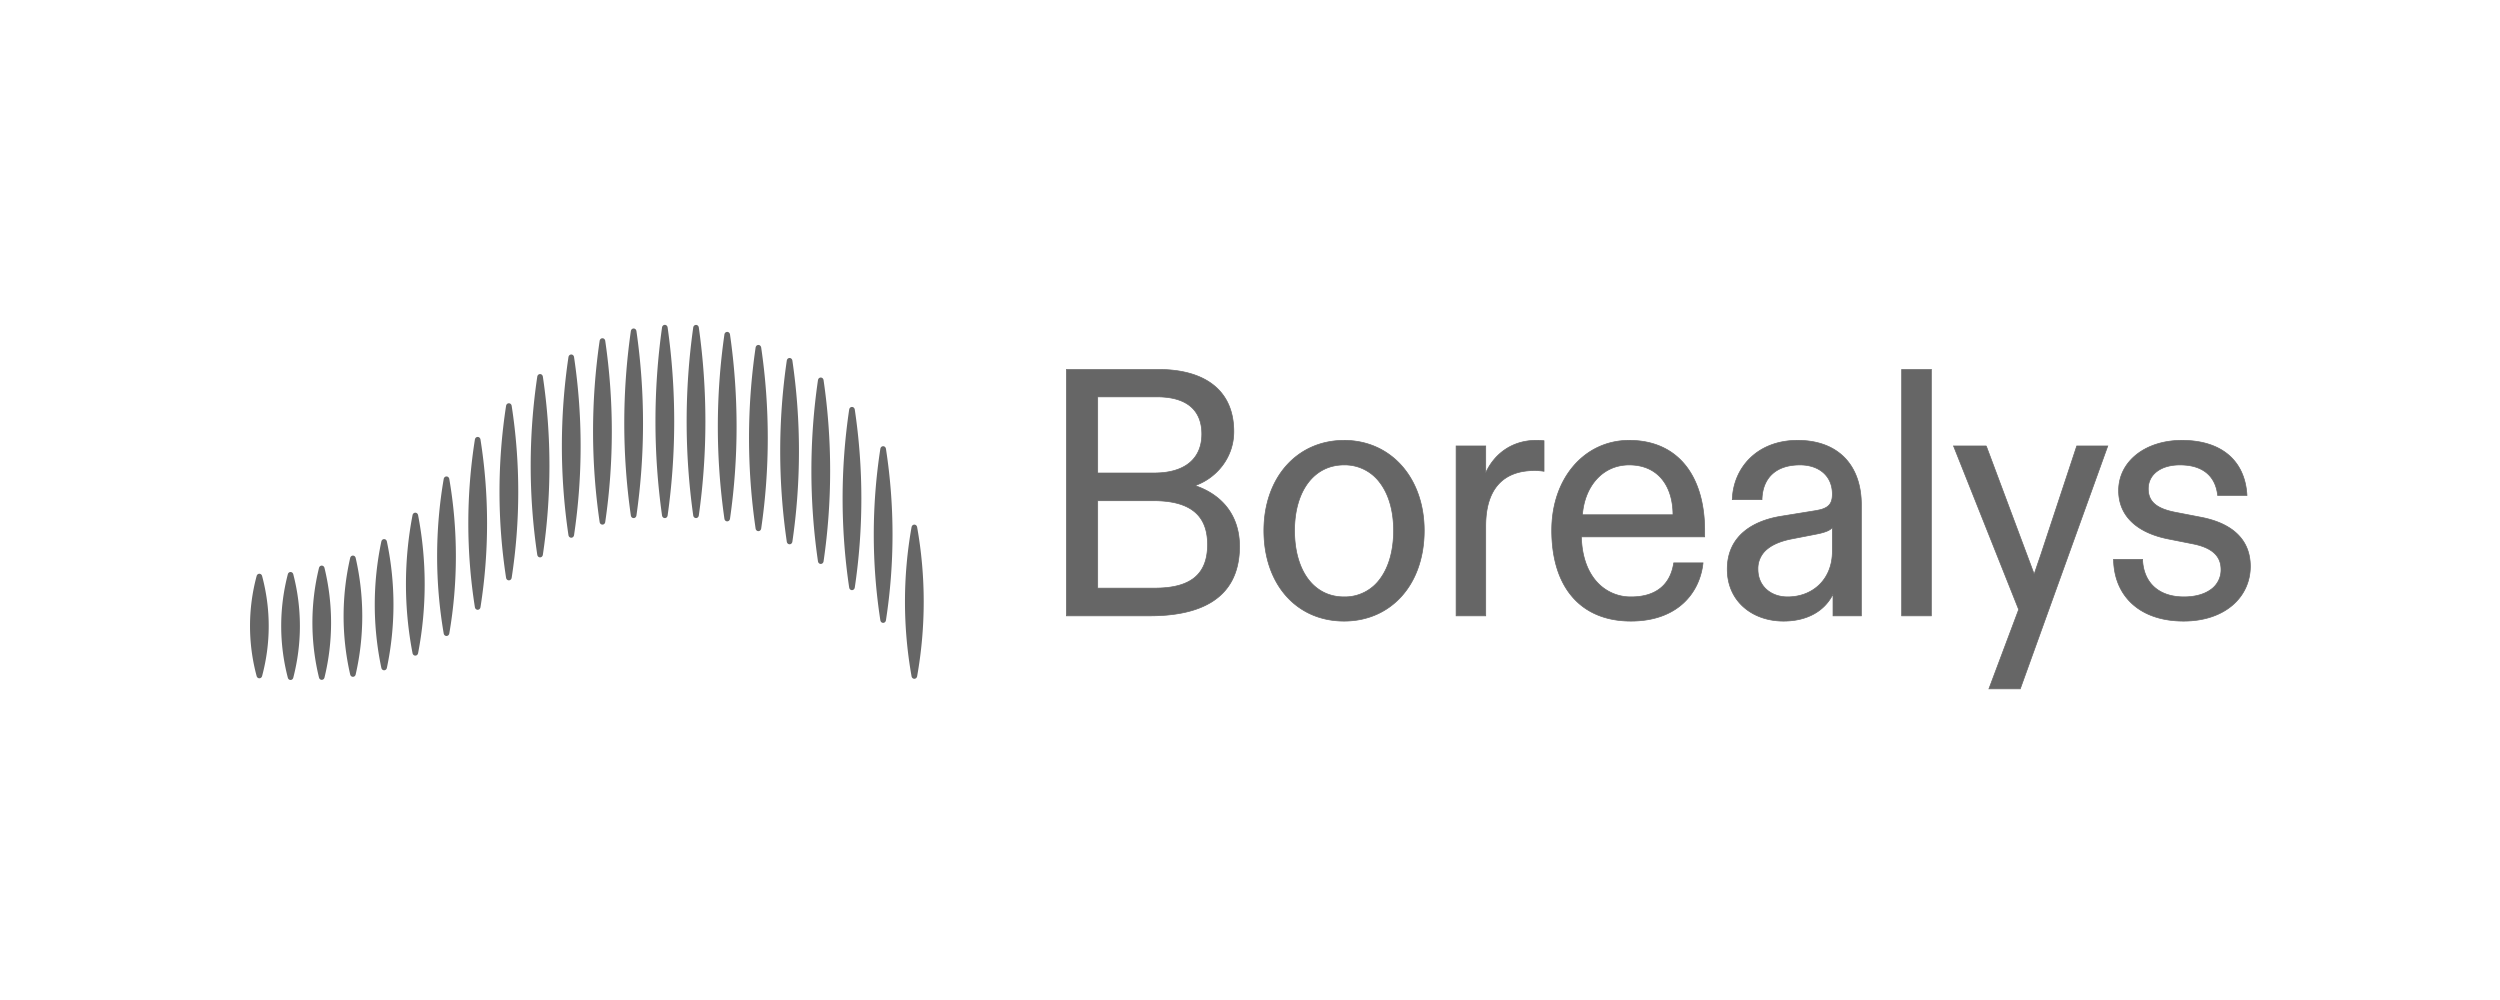
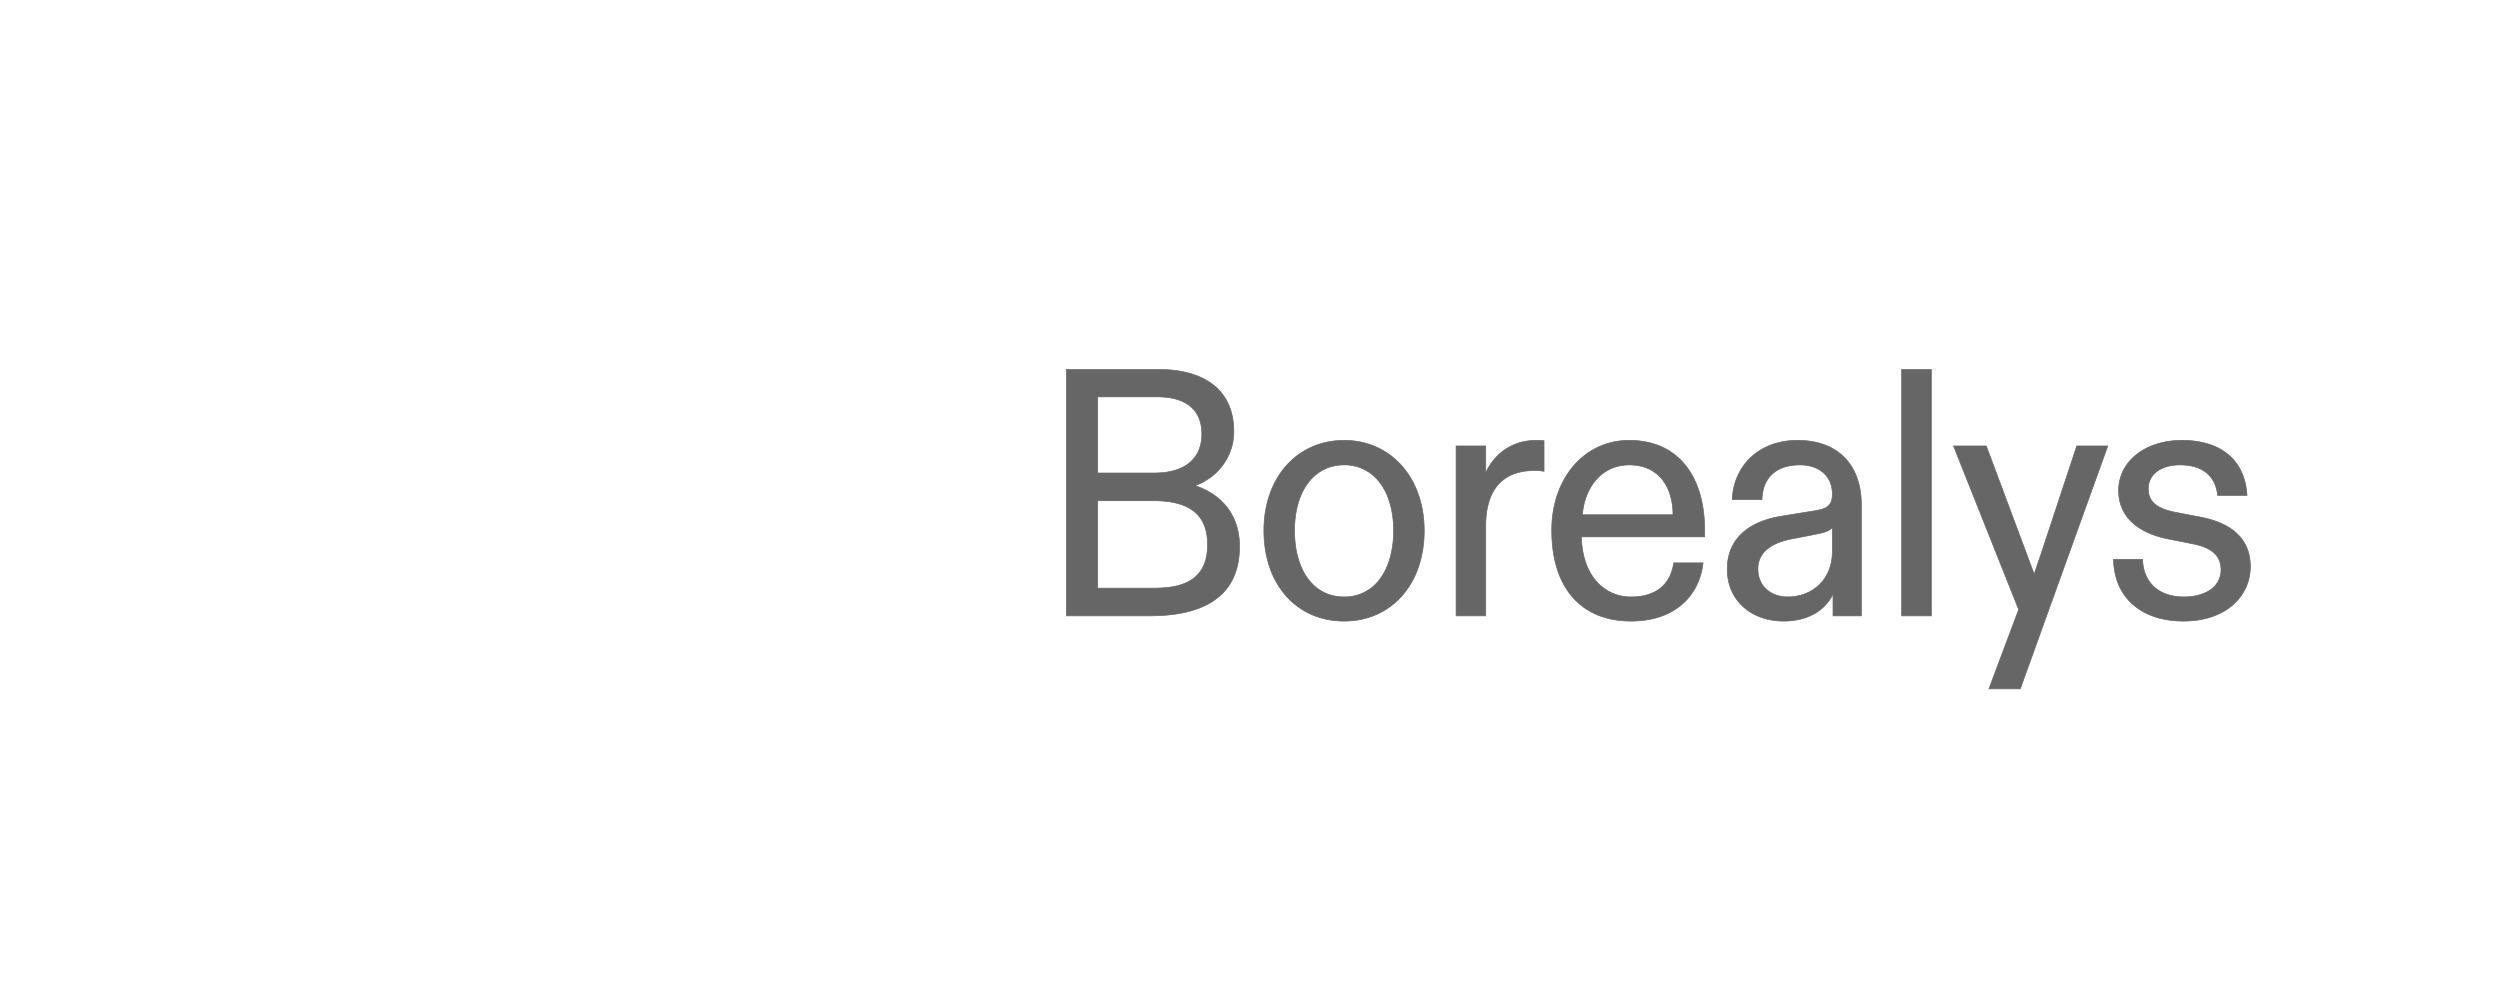
<svg xmlns="http://www.w3.org/2000/svg" width="120" height="48" fill="none">
  <path fill="#666" stroke="#666" stroke-width=".033" d="m95.34 21.407.005.01 2.295 6.141.325-.95 1.715-5.19.003-.011h1.491l-.009.022-4.188 11.625-.003.01h-1.507l.009-.021 1.42-3.785-3.118-7.829-.01-.022h1.573Zm-30.824-.27c2.241 0 3.847 1.796 3.847 4.33 0 1.3-.4 2.387-1.083 3.149-.682.762-1.645 1.197-2.764 1.197-1.129 0-2.092-.435-2.772-1.197-.68-.762-1.077-1.849-1.077-3.15 0-1.266.397-2.349 1.077-3.115.68-.765 1.643-1.213 2.772-1.213Zm13.687 0c1.168 0 2.075.428 2.689 1.184.613.756.933 1.838.933 3.146v.302h-5.917c.02.916.284 1.635.708 2.125a2.175 2.175 0 0 0 1.684.757c.475 0 .936-.096 1.303-.347.365-.25.638-.654.734-1.273l.002-.014h1.407l-.002.019c-.081.72-.39 1.414-.958 1.929-.567.514-1.392.848-2.503.848-1.168 0-2.118-.385-2.776-1.124-.659-.739-1.024-1.83-1.024-3.239 0-2.5 1.575-4.313 3.72-4.313Zm8.085 0c.974 0 1.739.3 2.26.837.52.537.797 1.308.797 2.247v5.34h-1.36v-1.044c-.403.812-1.236 1.296-2.376 1.296-.747 0-1.422-.237-1.91-.668-.49-.43-.79-1.054-.79-1.825 0-.788.301-1.37.777-1.781.477-.411 1.127-.652 1.824-.762l1.665-.27.204-.043c.186-.05.317-.118.407-.211.12-.124.167-.296.167-.538 0-.442-.163-.792-.438-1.03-.276-.24-.664-.369-1.114-.369-.595 0-1.043.163-1.346.45-.304.287-.465.7-.48 1.202v.016H83.15l.001-.017c.05-1.492 1.172-2.83 3.137-2.83Zm18.446 0c.941 0 1.697.241 2.23.69.533.45.842 1.108.89 1.937l.001.018h-1.406l-.002-.015c-.056-.485-.248-.847-.555-1.088-.308-.242-.732-.363-1.255-.363-.466 0-.846.117-1.11.319-.262.2-.41.487-.41.827 0 .324.112.564.33.744.219.18.547.302.983.386l1.213.235c.705.135 1.298.385 1.715.771.418.387.659.91.659 1.587 0 .73-.302 1.387-.853 1.862-.551.474-1.352.766-2.35.766-1.053 0-1.886-.3-2.46-.82-.573-.518-.887-1.256-.903-2.128v-.017h1.391l.001.016c.024.544.212.99.548 1.3.335.311.821.487 1.44.487.531 0 .976-.125 1.288-.352a1.15 1.15 0 0 0 .49-.962c0-.316-.103-.578-.322-.783-.219-.205-.555-.355-1.022-.448l-1.181-.235c-.73-.144-1.327-.41-1.742-.799-.416-.388-.648-.898-.648-1.525 0-1.394 1.273-2.41 3.04-2.41Zm-49.117-3.403c1.061 0 1.962.232 2.599.722.637.49 1.007 1.236 1.007 2.26 0 1.27-.855 2.241-1.86 2.593.653.221 1.184.58 1.552 1.064.376.494.583 1.116.583 1.852 0 1.32-.52 2.154-1.32 2.659-.797.503-1.872.676-2.98.676h-4.011V17.734h4.43Zm37.087 0V29.56H91.28V17.734h1.424Zm-28.188 4.582c-.723 0-1.317.314-1.73.863-.413.55-.647 1.338-.647 2.288 0 .949.226 1.746.635 2.304.41.558 1.003.88 1.742.88a2.08 2.08 0 0 0 1.74-.88c.41-.558.636-1.355.636-2.304 0-.95-.234-1.737-.648-2.288a2.094 2.094 0 0 0-1.728-.863Zm23.437 3.01a.71.71 0 0 1-.267.173c-.144.06-.336.109-.57.151v.001l-1.132.22c-.46.092-.861.243-1.147.476a1.196 1.196 0 0 0-.456.973c0 .417.16.75.417.978.257.228.612.353 1.005.353.618 0 1.156-.218 1.539-.598.382-.38.611-.923.611-1.576v-1.15ZM52.69 28.23h2.75c.879 0 1.51-.176 1.92-.524.409-.348.602-.87.602-1.566 0-.603-.15-1.129-.545-1.503-.396-.375-1.042-.603-2.042-.603H52.69v4.196Zm25.513-5.914c-1.293 0-2.143 1.043-2.246 2.393h4.347c-.003-.714-.192-1.31-.545-1.729-.356-.421-.881-.664-1.556-.664Zm-25.513.388h2.717c.734 0 1.304-.171 1.69-.49.385-.319.59-.786.59-1.38 0-.52-.15-.965-.493-1.282-.343-.316-.884-.504-1.674-.504h-2.83v3.656Zm21.423-.082-.02-.003a2.713 2.713 0 0 0-.433-.033c-.748 0-1.334.218-1.732.658-.399.44-.613 1.105-.613 2.004v4.312h-1.422v-8.153h1.422v1.29c.404-.897 1.252-1.56 2.426-1.56.097 0 .227 0 .358.017l.014.002v1.466Z" />
-   <path fill="#666" d="M12.318 27.65c.039-.146.224-.146.263 0 .209.784.317 1.585.317 2.4 0 .814-.108 1.615-.317 2.4-.04.145-.224.145-.263 0a9.244 9.244 0 0 1 0-4.8Zm1.497-.083c.037-.147.225-.147.263 0a9.9 9.9 0 0 1 .317 2.481c0 .842-.108 1.67-.317 2.48-.038.148-.226.148-.263 0a9.852 9.852 0 0 1 0-4.96Zm1.496-.305c.037-.15.228-.15.265 0a11.104 11.104 0 0 1 0 5.258c-.037.15-.228.15-.265 0a11.11 11.11 0 0 1 0-5.258Zm1.497-.478c.035-.154.23-.154.265 0a12.525 12.525 0 0 1 0 5.588c-.035.154-.23.154-.265 0a12.529 12.529 0 0 1 0-5.588Zm1.496-.788c.033-.158.234-.158.267 0a14.708 14.708 0 0 1 0 6.059c-.033.158-.234.158-.267 0a14.708 14.708 0 0 1 0-6.06Zm1.496-1.265c.032-.162.238-.162.269 0a17.515 17.515 0 0 1 0 6.618c-.031.161-.237.161-.268 0a17.523 17.523 0 0 1 0-6.618Zm1.497-1.736c.029-.167.24-.167.27 0a21.918 21.918 0 0 1 0 7.407c-.03.167-.241.167-.27 0a21.928 21.928 0 0 1 0-7.407Zm1.497-1.894c.027-.17.243-.17.27 0a25.802 25.802 0 0 1 0 8.041c-.027.17-.243.17-.27 0a25.814 25.814 0 0 1 0-8.04Zm1.497-1.616c.026-.17.244-.17.27 0a27.12 27.12 0 0 1 0 8.244c-.026.17-.244.17-.27 0a27.121 27.121 0 0 1 0-8.244Zm1.497-1.401c.026-.171.245-.171.27 0a29.105 29.105 0 0 1 0 8.541c-.025.172-.244.172-.27 0a29.1 29.1 0 0 1 0-8.54Zm1.497-.939c.026-.172.245-.172.27 0a29.074 29.074 0 0 1 0 8.537c-.025.172-.244.172-.27 0a29.076 29.076 0 0 1 0-8.537Zm1.497-.78c.025-.172.245-.172.27 0a30.117 30.117 0 0 1 0 8.688c-.024.172-.245.172-.27 0a30.1 30.1 0 0 1 0-8.688Zm1.498-.467c.024-.173.245-.173.27 0a31.157 31.157 0 0 1 0 8.84c-.025.174-.246.174-.27 0a31.172 31.172 0 0 1 0-8.84Zm1.496-.174c.025-.174.247-.174.271 0a32.397 32.397 0 0 1 0 9.014c-.024.174-.246.174-.27 0a32.398 32.398 0 0 1 0-9.014Zm1.497.002c.025-.174.247-.174.271 0a32.382 32.382 0 0 1 0 9.011c-.024.174-.246.174-.27 0a32.381 32.381 0 0 1 0-9.01Zm1.497.335c.025-.173.246-.173.271 0a31.13 31.13 0 0 1 0 8.834c-.025.174-.246.174-.27 0a31.132 31.132 0 0 1 0-8.834Zm1.498.627c.025-.173.245-.173.27 0a30.031 30.031 0 0 1 0 8.677c-.025.173-.245.173-.27 0a30.034 30.034 0 0 1 0-8.677Zm1.497.625c.025-.172.245-.172.27 0a30.086 30.086 0 0 1 0 8.683c-.025.173-.245.173-.27 0a30.071 30.071 0 0 1 0-8.683Zm1.497.938c.025-.172.245-.172.27 0a30.12 30.12 0 0 1 0 8.689c-.025.172-.245.172-.27 0a30.108 30.108 0 0 1 0-8.689Zm1.498 1.412c.025-.172.244-.172.27 0a29.058 29.058 0 0 1 0 8.535c-.026.172-.245.172-.27 0a29.06 29.06 0 0 1 0-8.535Zm1.496 1.883c.027-.17.244-.17.27 0a26.992 26.992 0 0 1 0 8.224c-.026.17-.243.17-.27 0a26.992 26.992 0 0 1 0-8.224Zm1.498 3.76c.03-.165.24-.165.269 0a20.441 20.441 0 0 1 0 7.152c-.03.165-.24.165-.269 0a20.439 20.439 0 0 1 0-7.152Z" />
</svg>